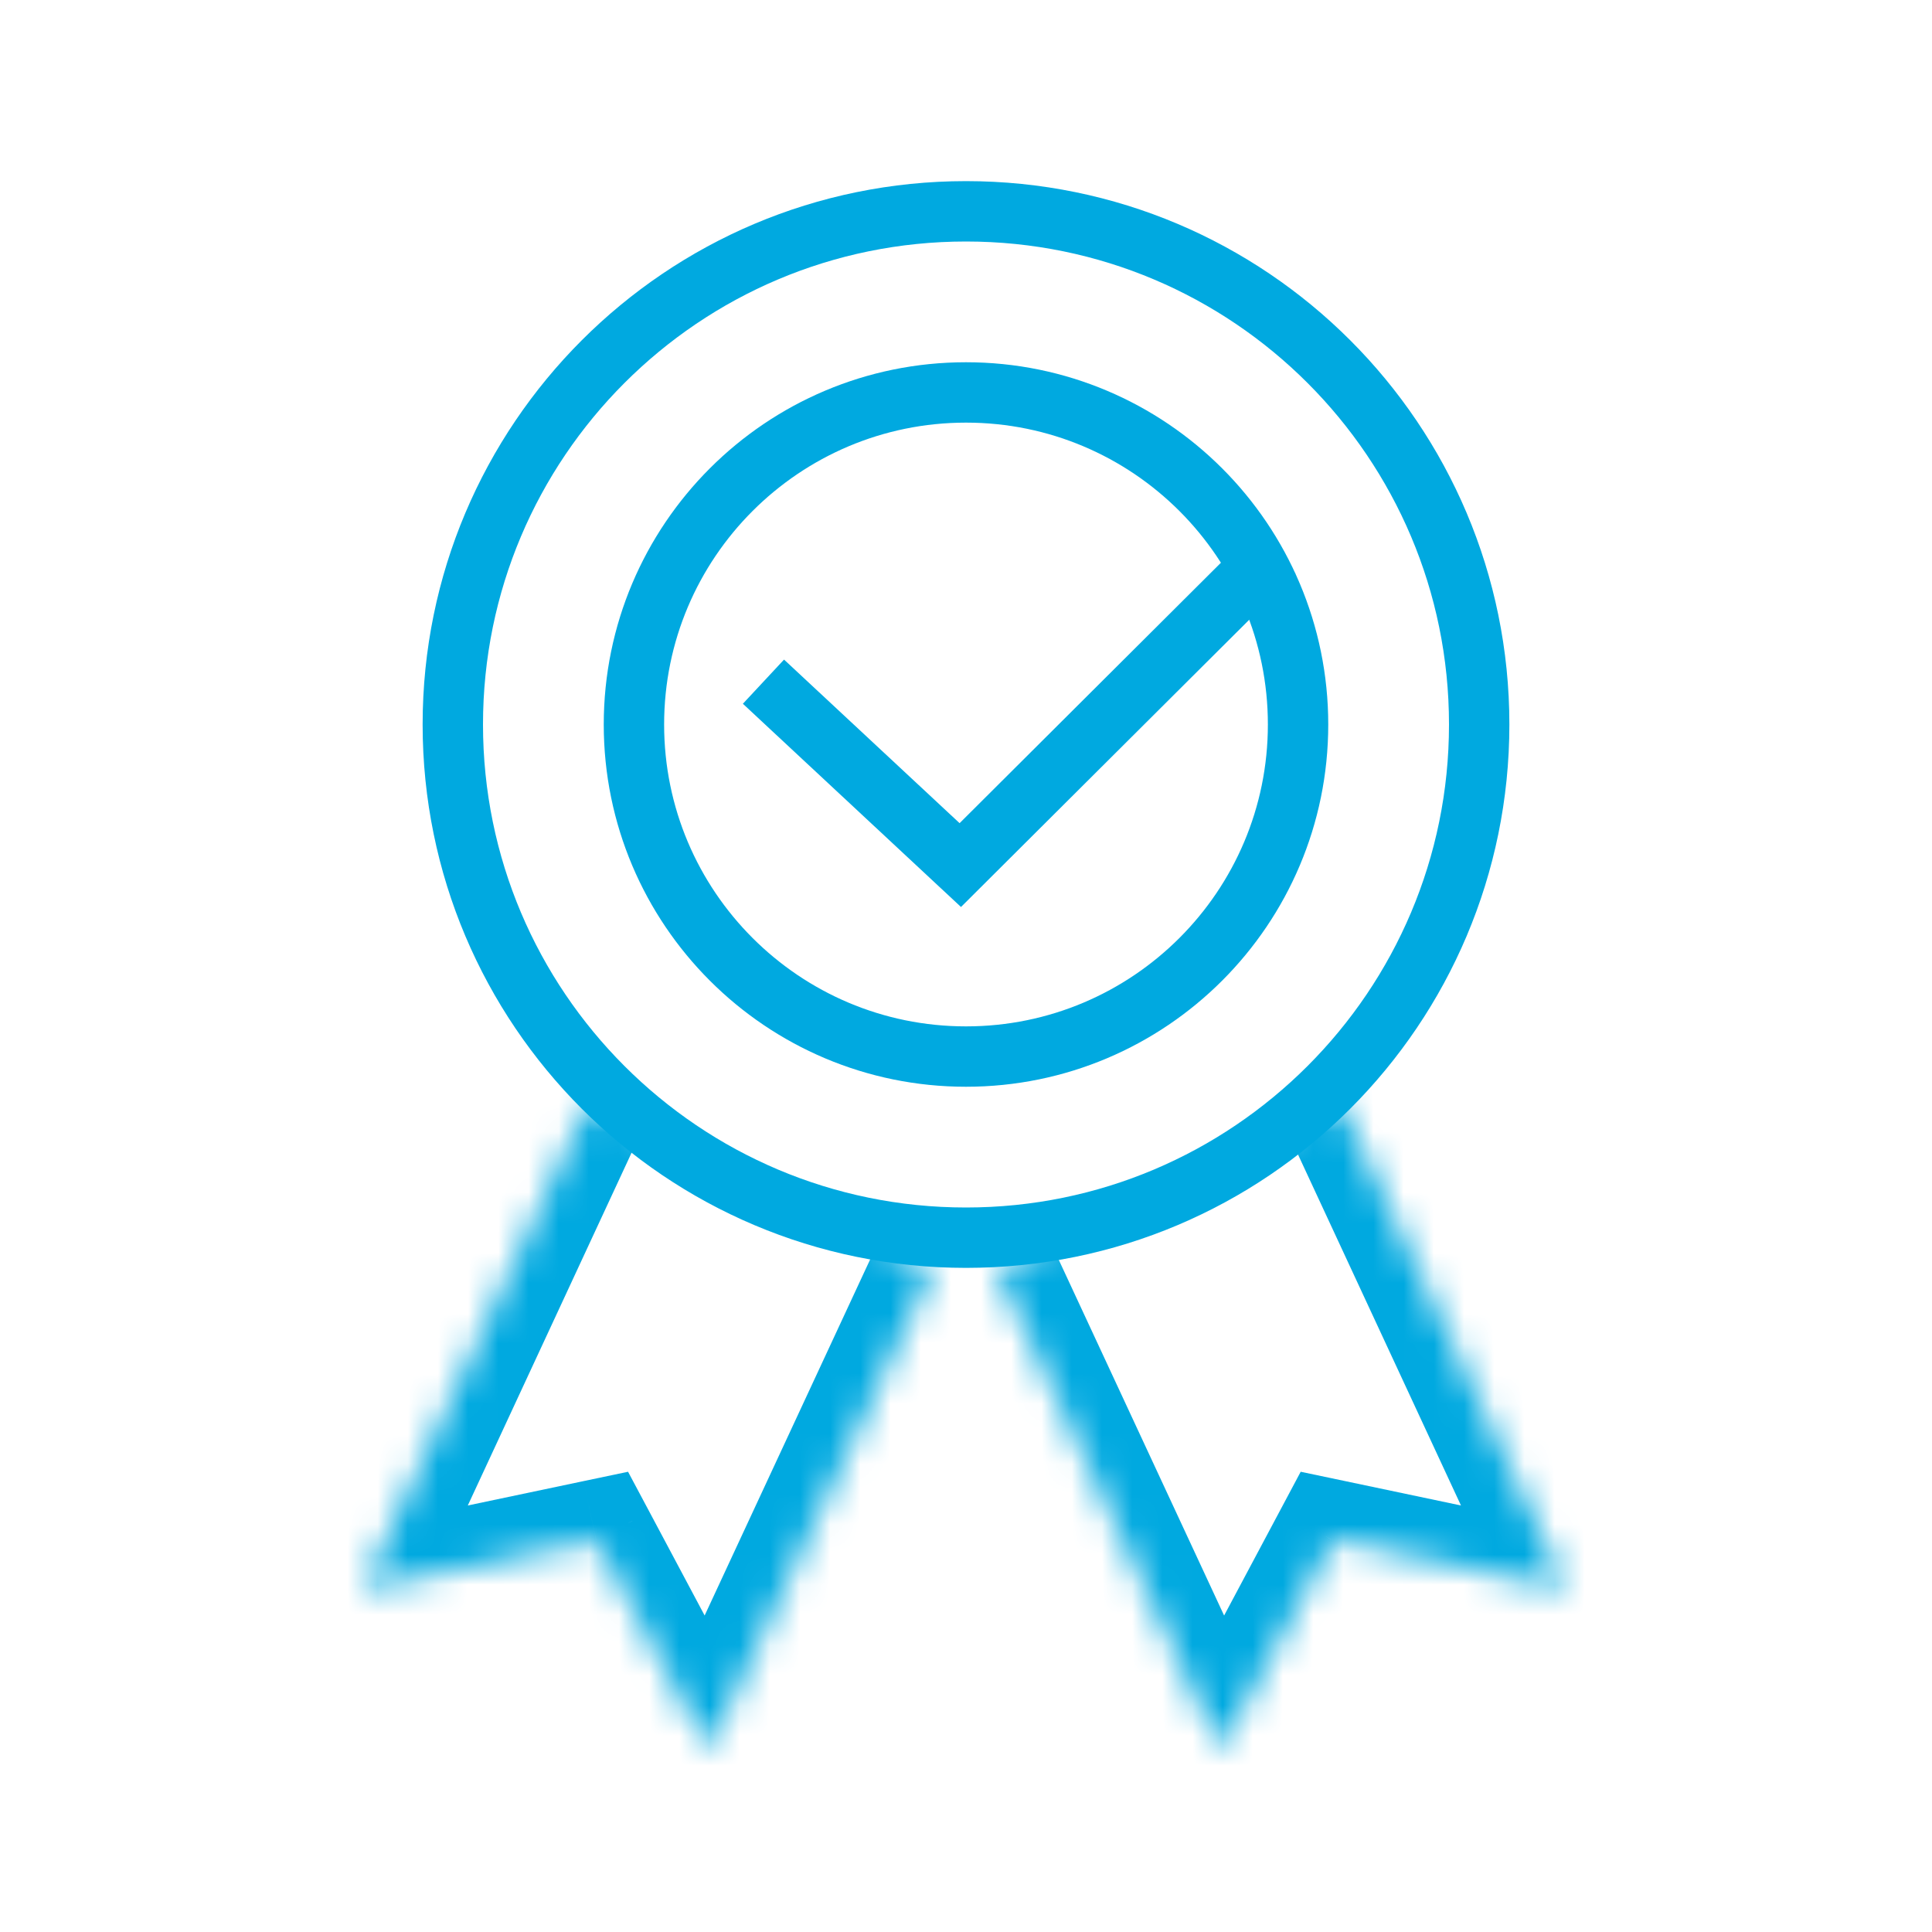
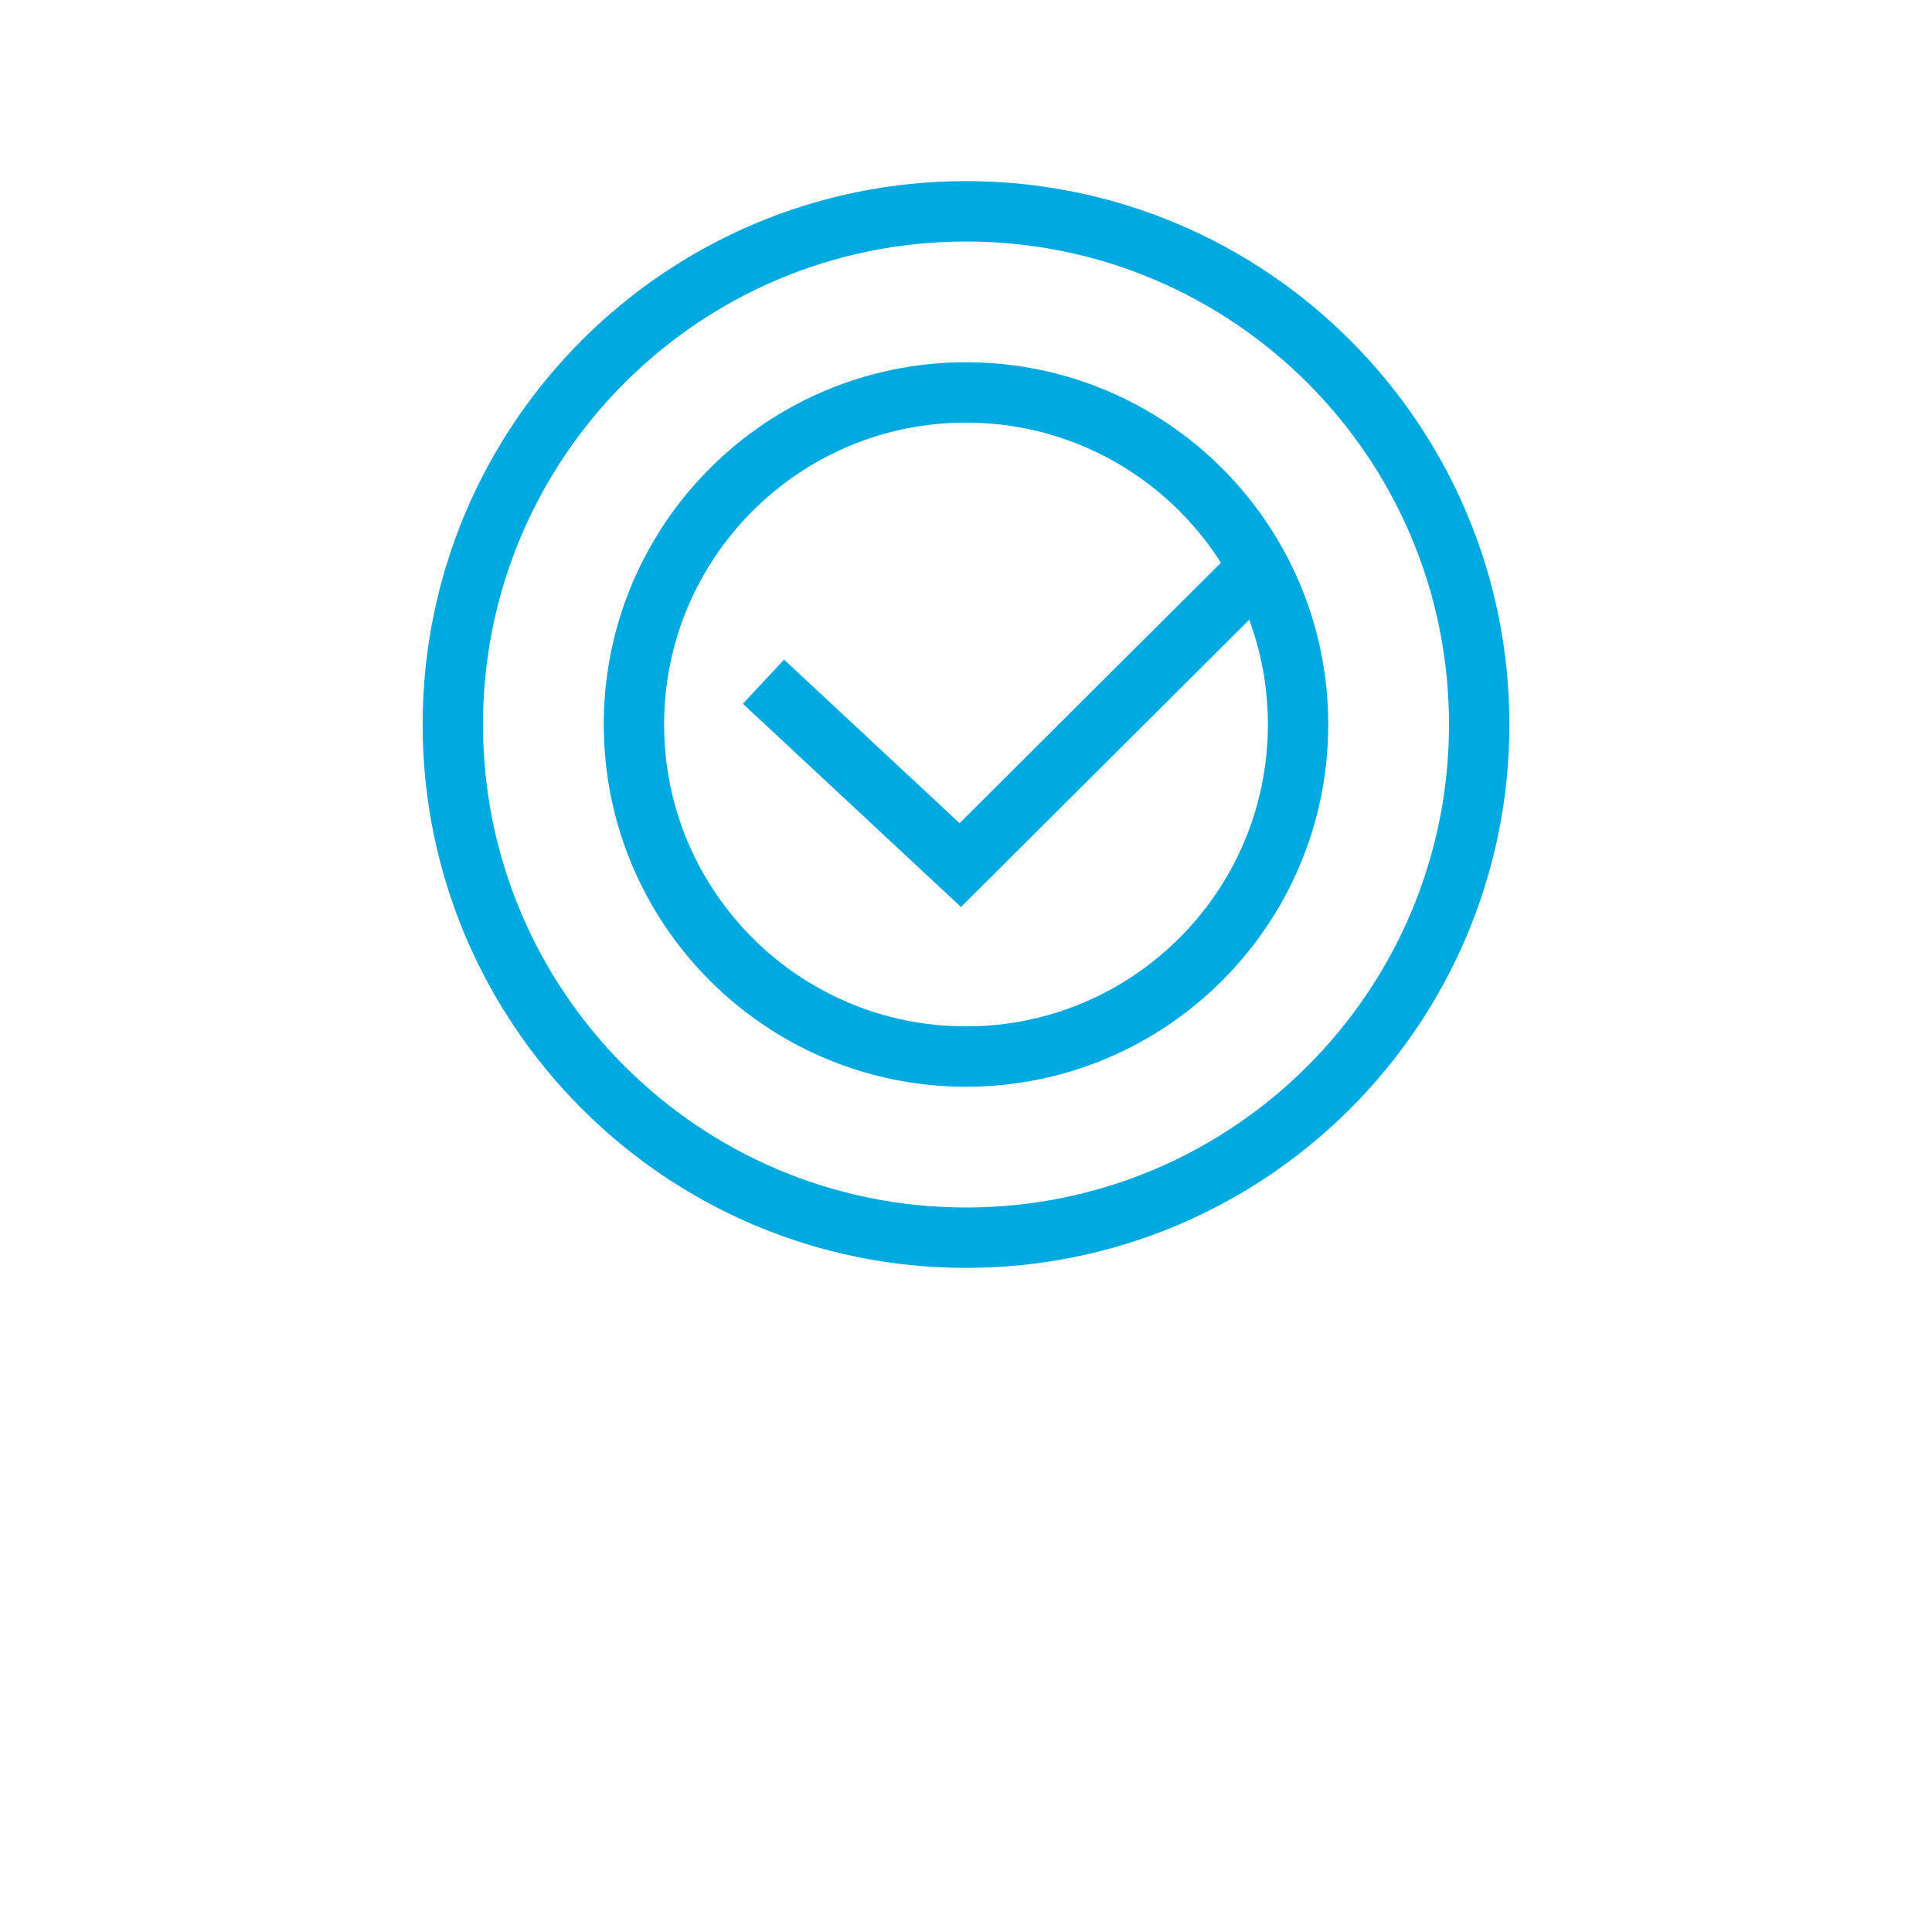
<svg xmlns="http://www.w3.org/2000/svg" fill="none" viewBox="0 0 64 64" height="64" width="64">
  <mask fill="white" id="path-1-inside-1_626_452">
    <path d="M19.5 36.5L12 52.651L19.747 51.02L23.464 57.999L30.893 42.017" />
  </mask>
-   <path mask="url(#path-1-inside-1_626_452)" fill="#00A9E0" d="M21.314 37.342C21.779 36.34 21.344 35.151 20.342 34.686C19.34 34.221 18.151 34.656 17.686 35.658L21.314 37.342ZM12 52.651L10.186 51.809L8.504 55.431L12.412 54.608L12 52.651ZM19.747 51.02L21.512 50.08L20.805 48.754L19.334 49.063L19.747 51.02ZM23.464 57.999L21.699 58.939L23.585 62.481L25.277 58.842L23.464 57.999ZM32.706 42.86C33.172 41.859 32.738 40.669 31.736 40.204C30.734 39.738 29.545 40.173 29.079 41.174L32.706 42.86ZM17.686 35.658L10.186 51.809L13.814 53.494L21.314 37.342L17.686 35.658ZM12.412 54.608L20.159 52.977L19.334 49.063L11.588 50.694L12.412 54.608ZM17.981 51.961L21.699 58.939L25.229 57.058L21.512 50.08L17.981 51.961ZM25.277 58.842L32.706 42.86L29.079 41.174L21.65 57.156L25.277 58.842Z" />
  <mask fill="white" id="path-3-inside-2_626_452">
-     <path d="M44.393 36.5L51.893 52.651L44.146 51.02L40.429 57.999L33 42.017" />
-   </mask>
-   <path mask="url(#path-3-inside-2_626_452)" fill="#00A9E0" d="M42.579 37.342C42.113 36.34 42.548 35.151 43.55 34.686C44.552 34.221 45.741 34.656 46.206 35.658L42.579 37.342ZM51.893 52.651L53.706 51.809L55.389 55.431L51.48 54.608L51.893 52.651ZM44.146 51.02L42.381 50.08L43.087 48.754L44.558 49.063L44.146 51.02ZM40.429 57.999L42.194 58.939L40.307 62.481L38.615 58.842L40.429 57.999ZM31.186 42.86C30.721 41.859 31.155 40.669 32.157 40.204C33.158 39.738 34.348 40.173 34.813 41.174L31.186 42.86ZM46.206 35.658L53.706 51.809L50.079 53.494L42.579 37.342L46.206 35.658ZM51.48 54.608L43.734 52.977L44.558 49.063L52.305 50.694L51.48 54.608ZM45.911 51.961L42.194 58.939L38.664 57.058L42.381 50.08L45.911 51.961ZM38.615 58.842L31.186 42.86L34.813 41.174L42.242 57.156L38.615 58.842Z" />
+     </mask>
  <path stroke-miterlimit="10" stroke-width="2" stroke="#00A9E0" d="M32 7C41.389 7 49 14.611 49 24C49 33.389 41.389 41 32 41C22.611 41 15 33.389 15 24C15 14.611 22.611 7 32 7Z" />
  <path stroke-miterlimit="10" stroke-width="2" stroke="#00A9E0" d="M32 35C38.075 35 43 30.075 43 24C43 17.925 38.075 13 32 13C25.925 13 21 17.925 21 24C21 30.075 25.925 35 32 35Z" />
  <path stroke-linecap="square" stroke-width="2" stroke="#00A9E0" d="M41.501 19L31.811 28.657L26.022 23.263" />
</svg>